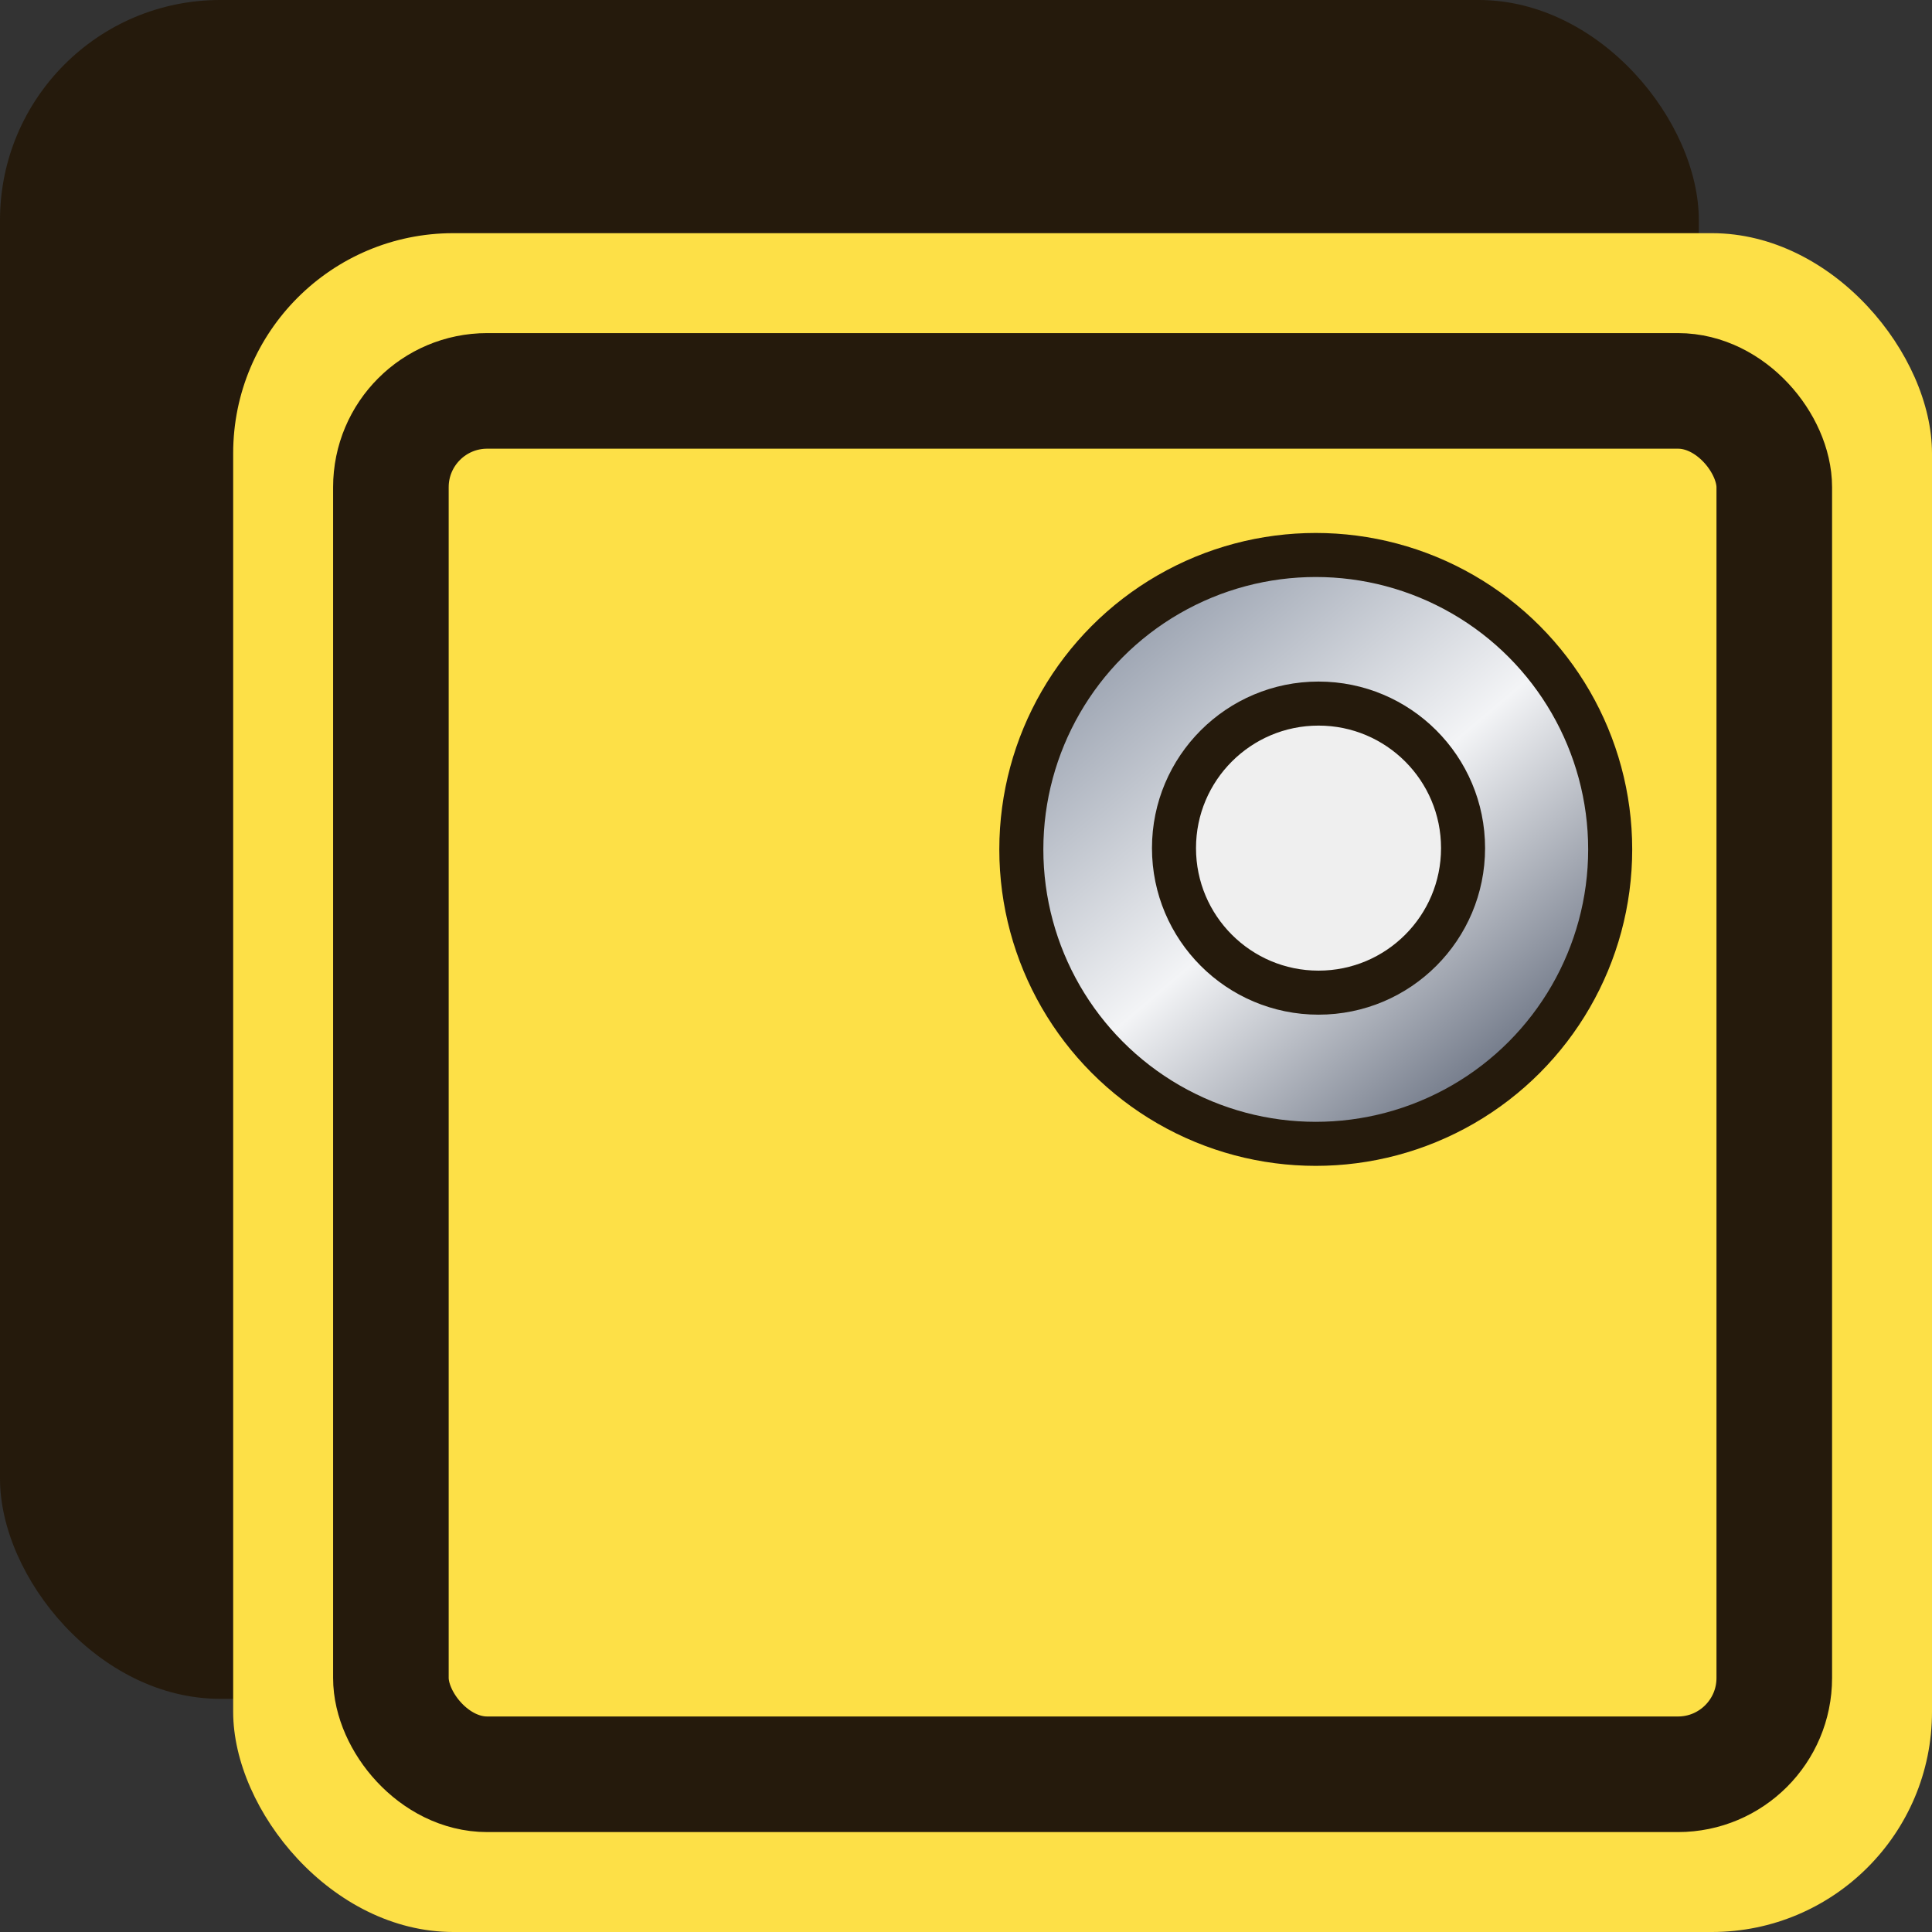
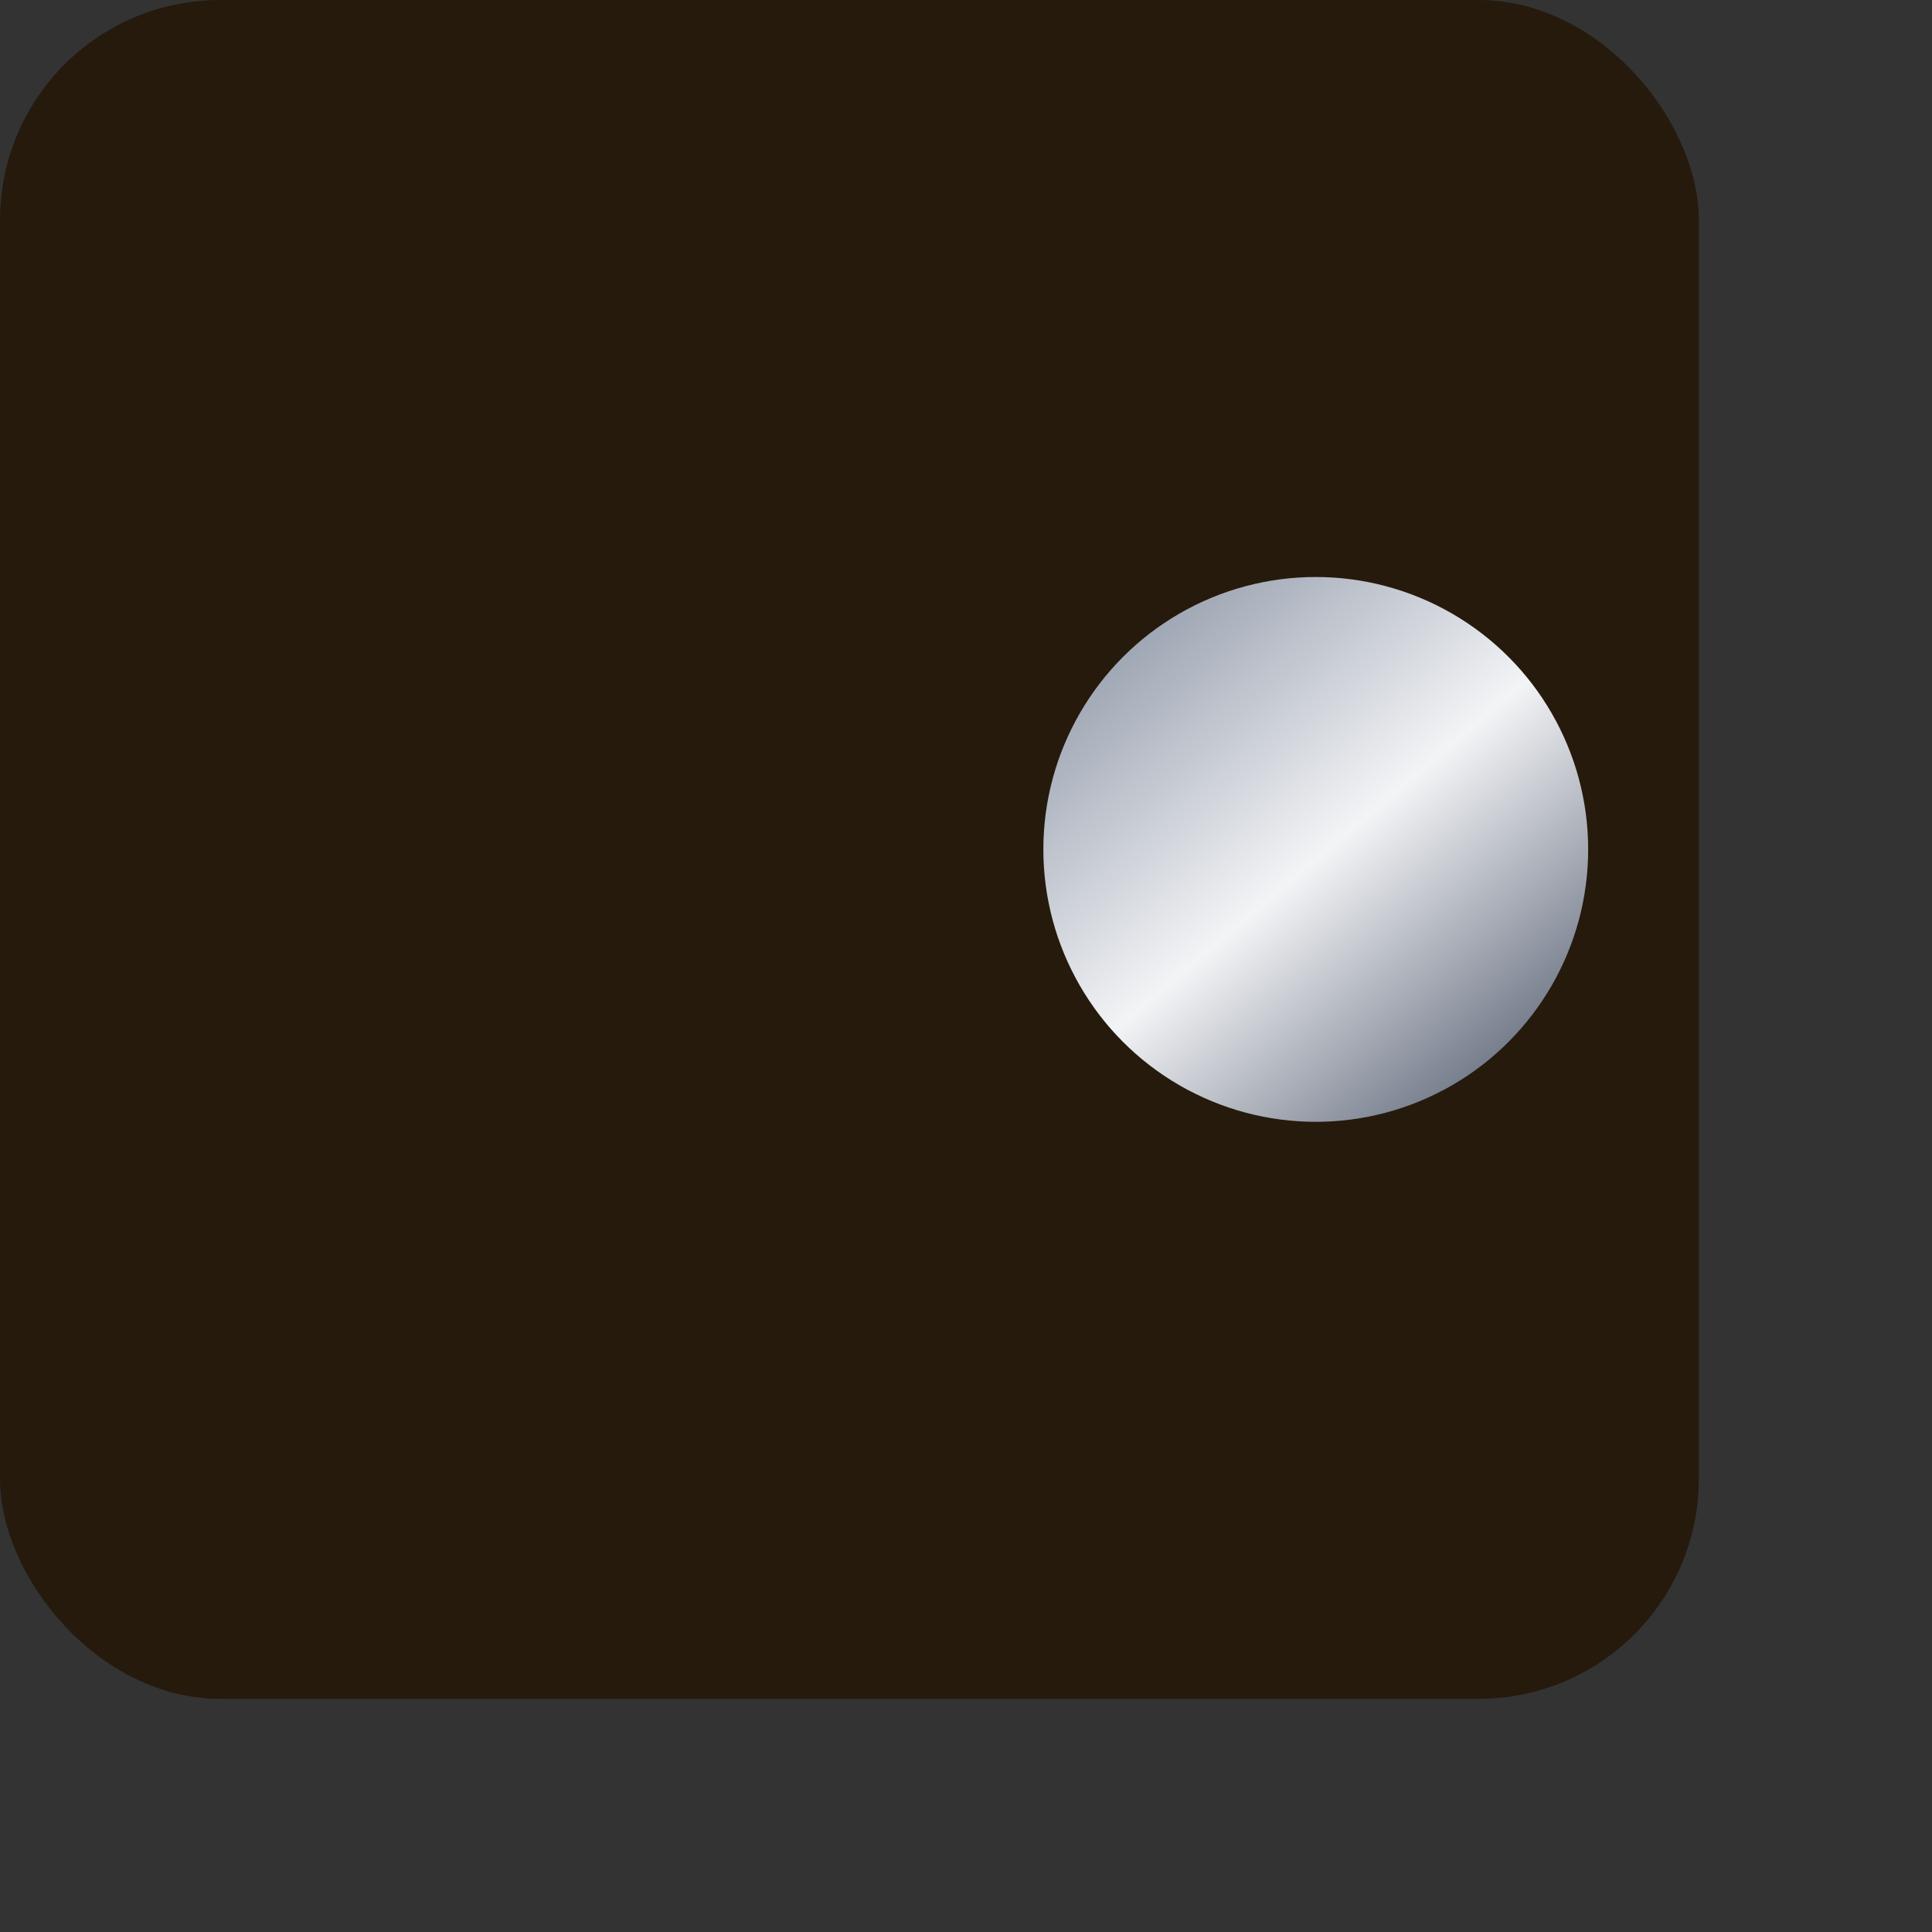
<svg xmlns="http://www.w3.org/2000/svg" width="58" height="58" viewBox="0 0 58 58" fill="none">
  <rect x="0" y="0" width="58" height="58" fill="#333333" stroke="none" />
  <rect width="51" height="51" rx="6.609" fill="#251A0C" />
-   <rect x="7" y="7" width="51" height="51" rx="6.609" fill="#FDE047" />
-   <rect x="11.735" y="11.735" width="41.53" height="41.53" rx="2.891" stroke="#251A0C" stroke-width="3.47" />
  <circle cx="39.5" cy="25.5" r="8.839" fill="url(#paint0_linear_75_20)" stroke="#251A0C" stroke-width="1.322" />
-   <circle cx="39.583" cy="25.461" r="4.339" fill="#EFEFEF" stroke="#251A0C" stroke-width="1.322" />
  <defs>
    <linearGradient id="paint0_linear_75_20" x1="32.754" y1="19.58" x2="44.319" y2="33.21" gradientUnits="userSpaceOnUse">
      <stop stop-color="#99A1AF" />
      <stop offset="0.51" stop-color="#F3F4F6" />
      <stop offset="1" stop-color="#6A7282" />
    </linearGradient>
  </defs>
</svg>